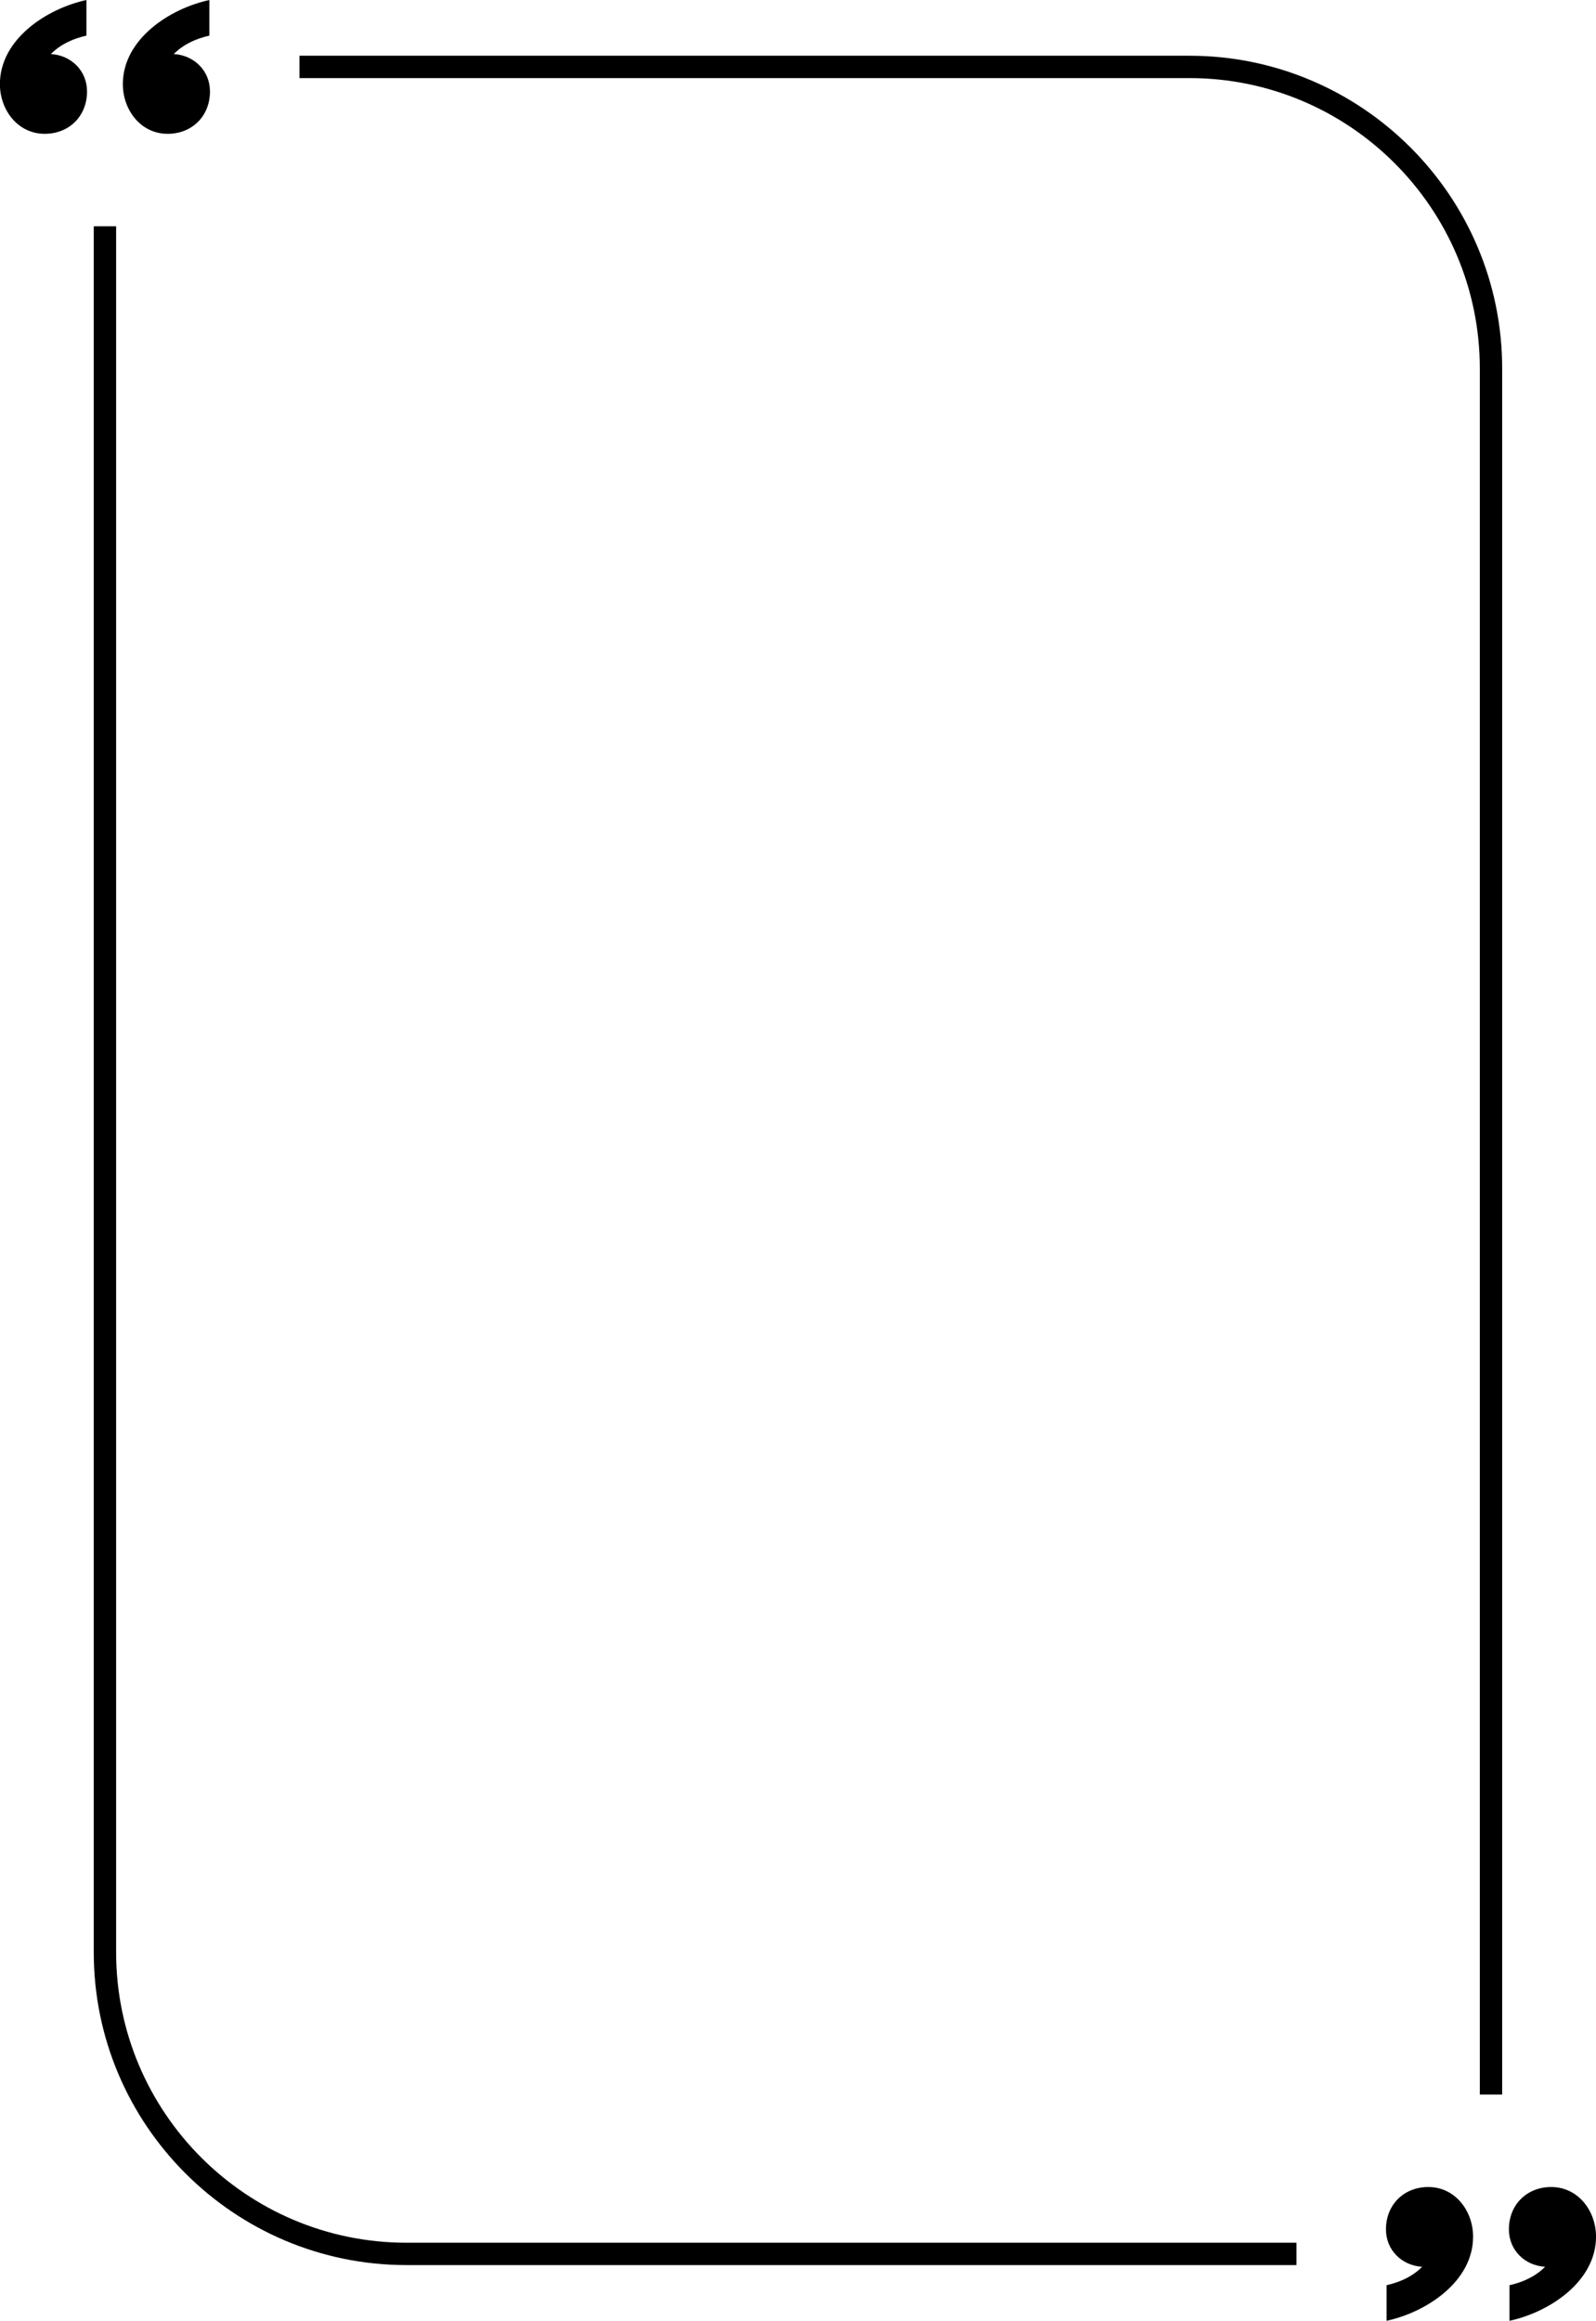
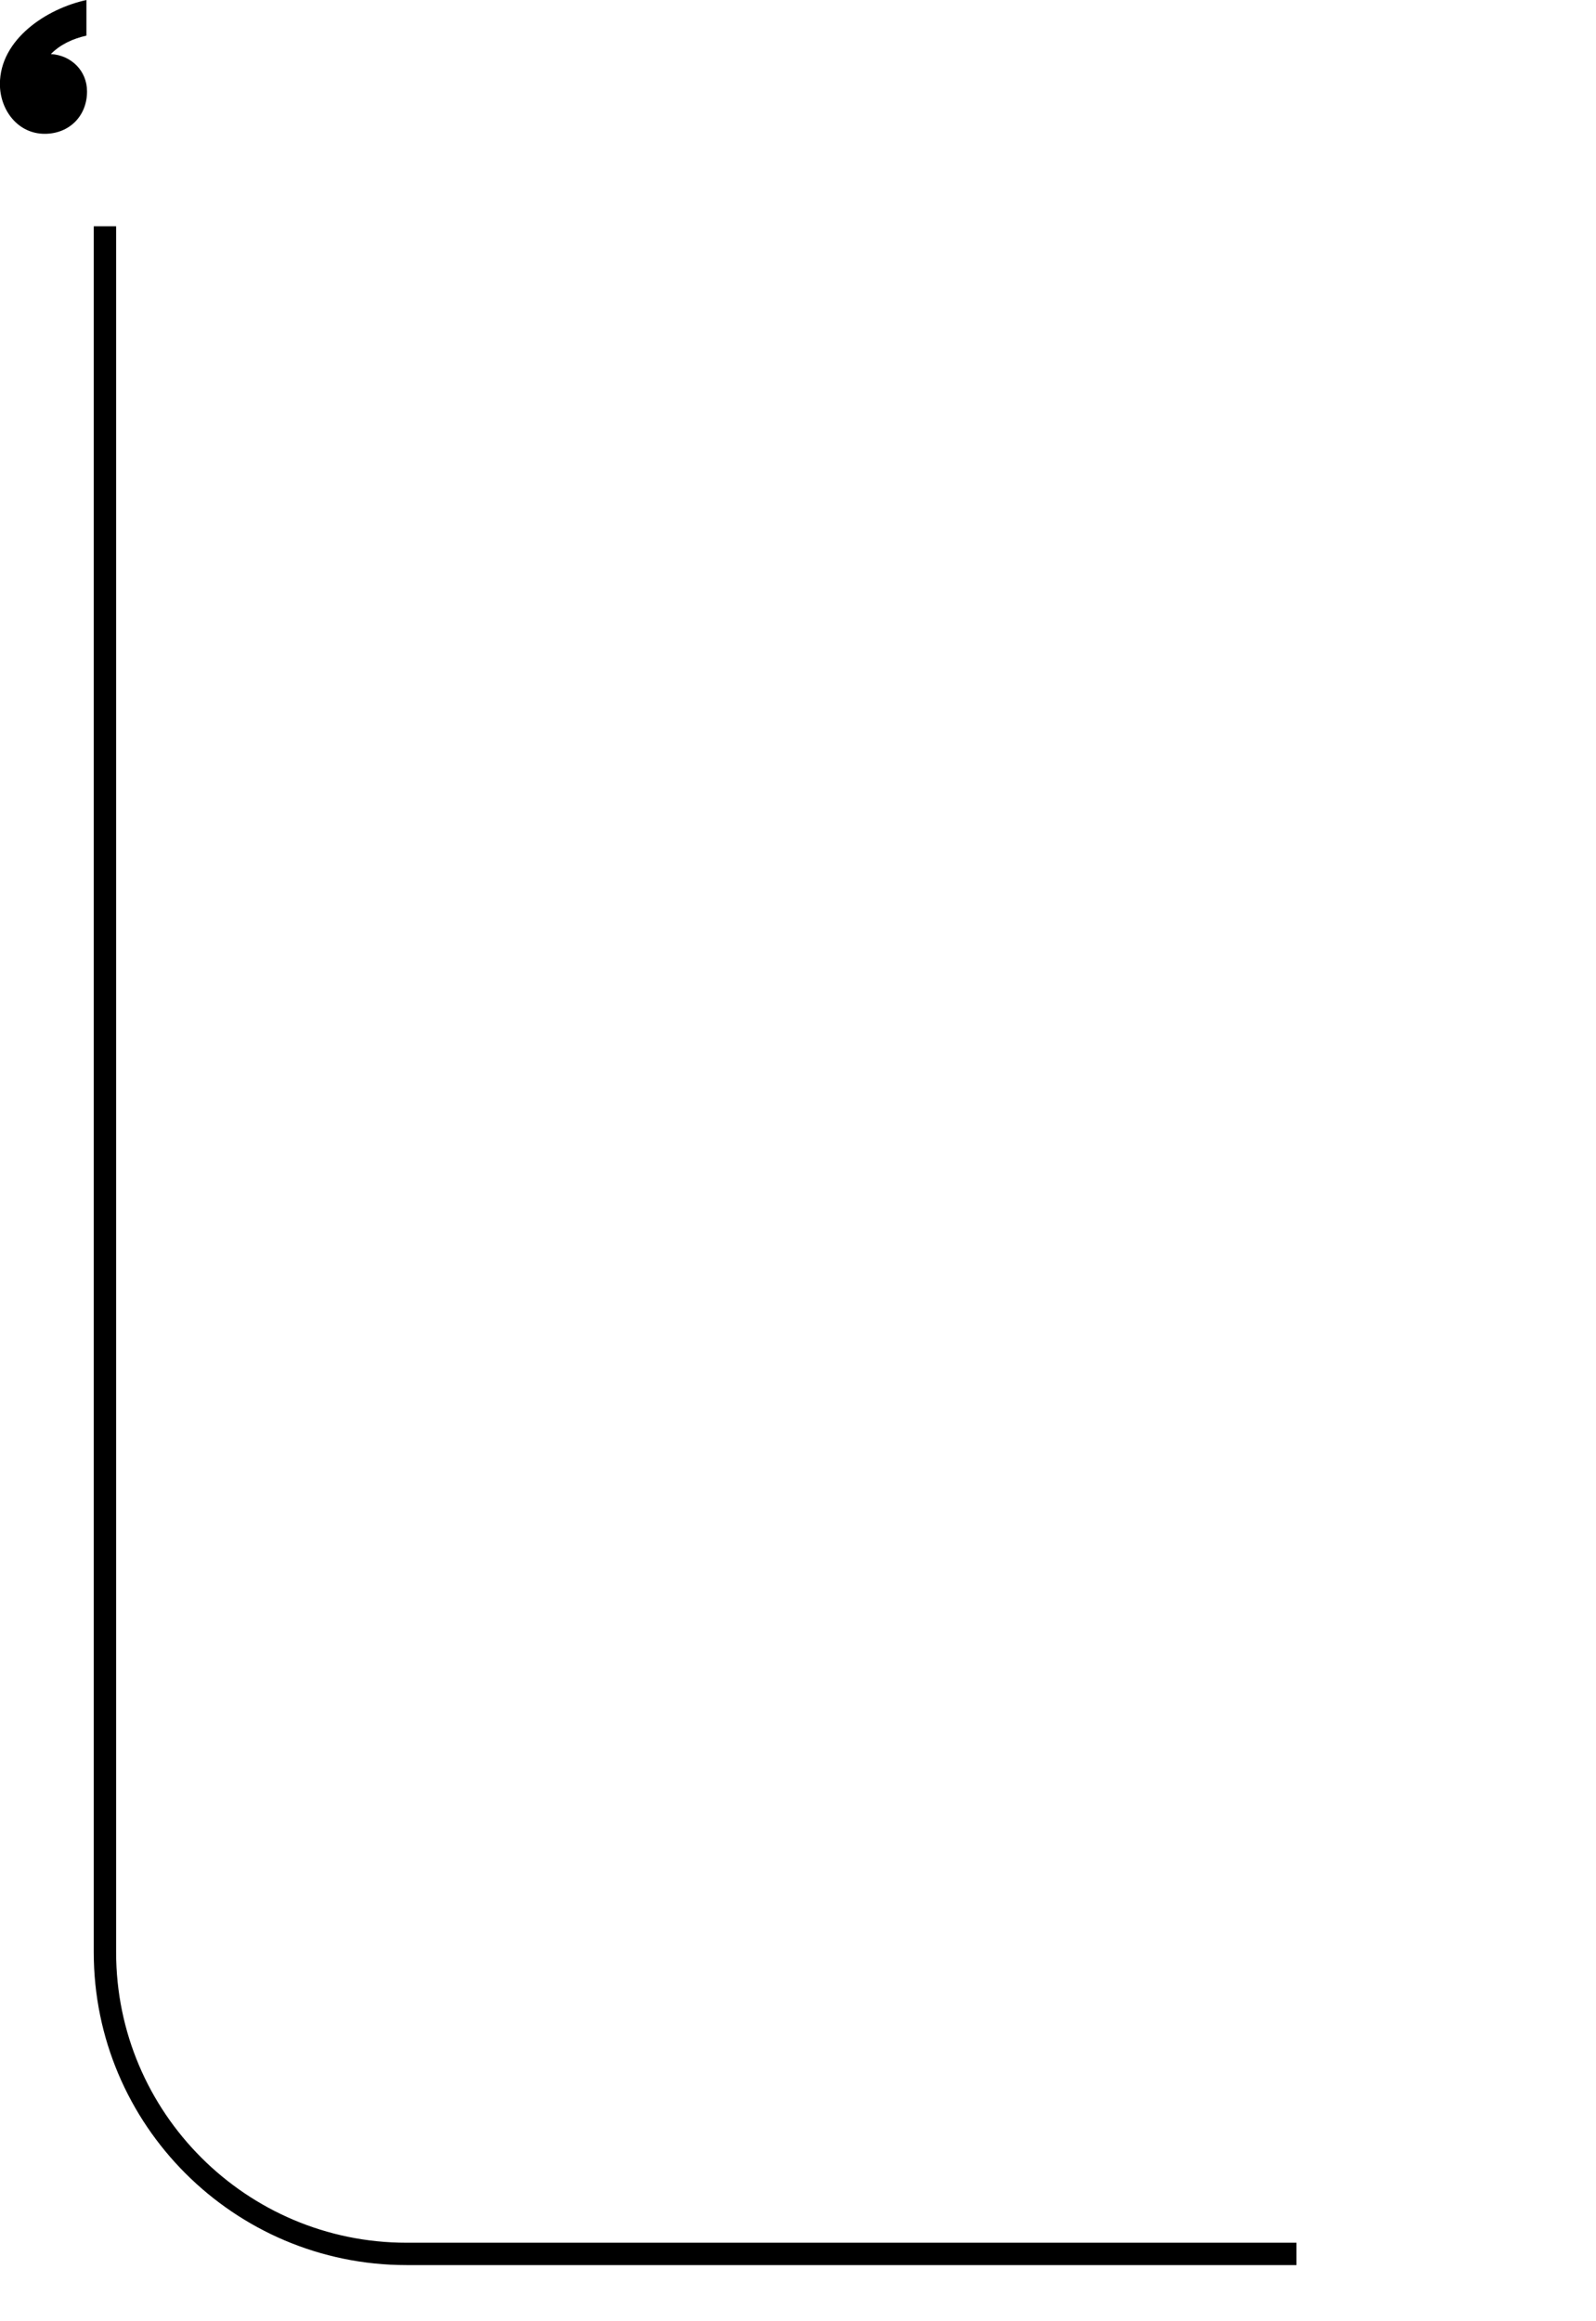
<svg xmlns="http://www.w3.org/2000/svg" height="833.2" preserveAspectRatio="xMidYMid meet" version="1.0" viewBox="213.4 83.7 573.1 833.2" width="573.1" zoomAndPan="magnify">
  <g id="change1_1">
-     <path d="M 752.809 835.688 L 744.777 835.688 L 744.777 216 C 744.777 158.512 698.008 111.738 640.52 111.738 L 320.938 111.738 L 320.938 103.711 L 640.52 103.711 C 702.434 103.711 752.809 154.086 752.809 216 L 752.809 835.688" fill="inherit" />
    <path d="M 678.938 896.914 L 359.355 896.914 C 297.441 896.914 247.066 846.543 247.066 784.625 L 247.066 164.938 L 255.098 164.938 L 255.098 784.625 C 255.098 842.113 301.867 888.887 359.355 888.887 L 678.938 888.887 L 678.938 896.914" fill="inherit" />
-     <path d="M 288.578 96.488 C 283.73 97.59 279.324 99.574 275.797 103.102 C 283.07 103.539 288.797 109.047 288.797 116.539 C 288.797 125.352 282.406 131.742 273.594 131.742 C 263.898 131.742 257.512 123.148 257.512 113.895 C 257.512 97.812 274.254 86.797 288.578 83.711 L 288.578 96.488" fill="inherit" />
    <path d="M 244.434 96.488 C 239.586 97.59 235.18 99.574 231.656 103.102 C 238.926 103.539 244.652 109.047 244.652 116.539 C 244.652 125.352 238.266 131.742 229.453 131.742 C 219.758 131.742 213.367 123.148 213.367 113.895 C 213.367 97.812 230.113 86.797 244.434 83.711 L 244.434 96.488" fill="inherit" />
-     <path d="M 711.297 904.137 C 716.145 903.035 720.551 901.051 724.078 897.527 C 716.805 897.086 711.078 891.578 711.078 884.086 C 711.078 875.273 717.469 868.887 726.281 868.887 C 735.977 868.887 742.363 877.477 742.363 886.73 C 742.363 902.812 725.617 913.832 711.297 916.914 L 711.297 904.137" fill="inherit" />
-     <path d="M 755.441 904.137 C 760.289 903.035 764.695 901.051 768.219 897.527 C 760.949 897.086 755.223 891.578 755.223 884.086 C 755.223 875.273 761.609 868.887 770.422 868.887 C 780.117 868.887 786.508 877.477 786.508 886.73 C 786.508 902.812 769.762 913.832 755.441 916.914 L 755.441 904.137" fill="inherit" />
  </g>
</svg>